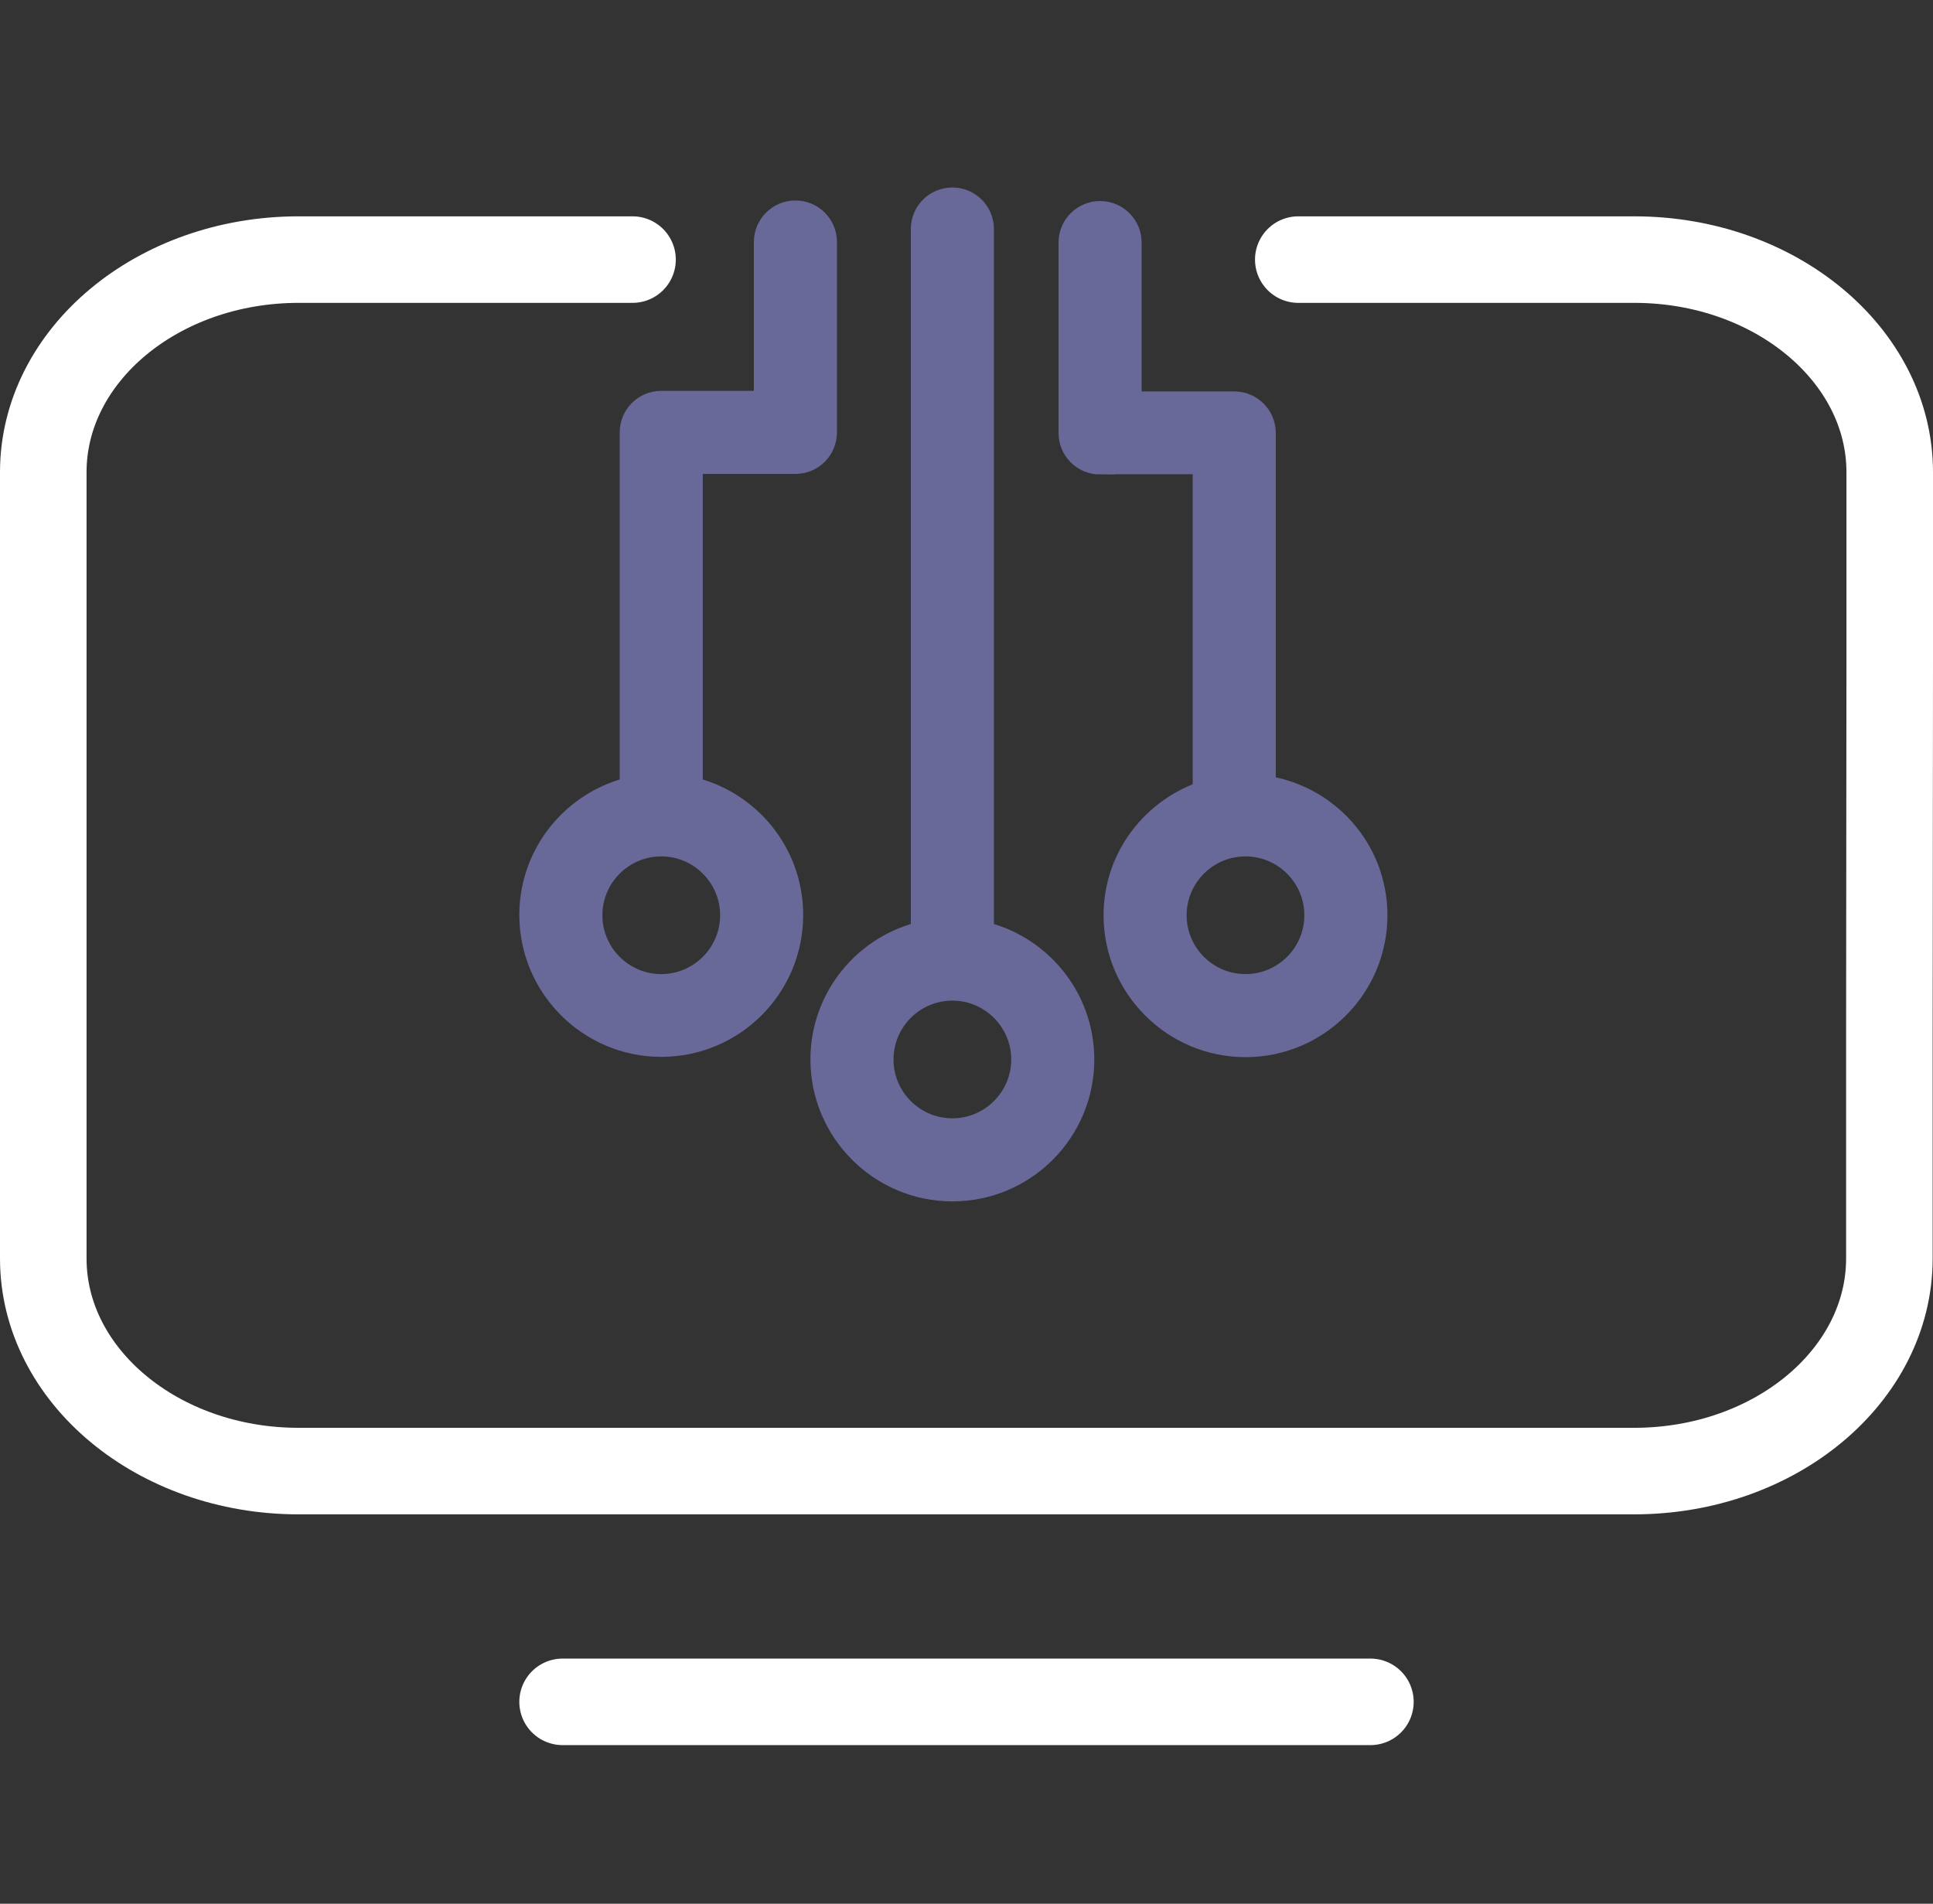
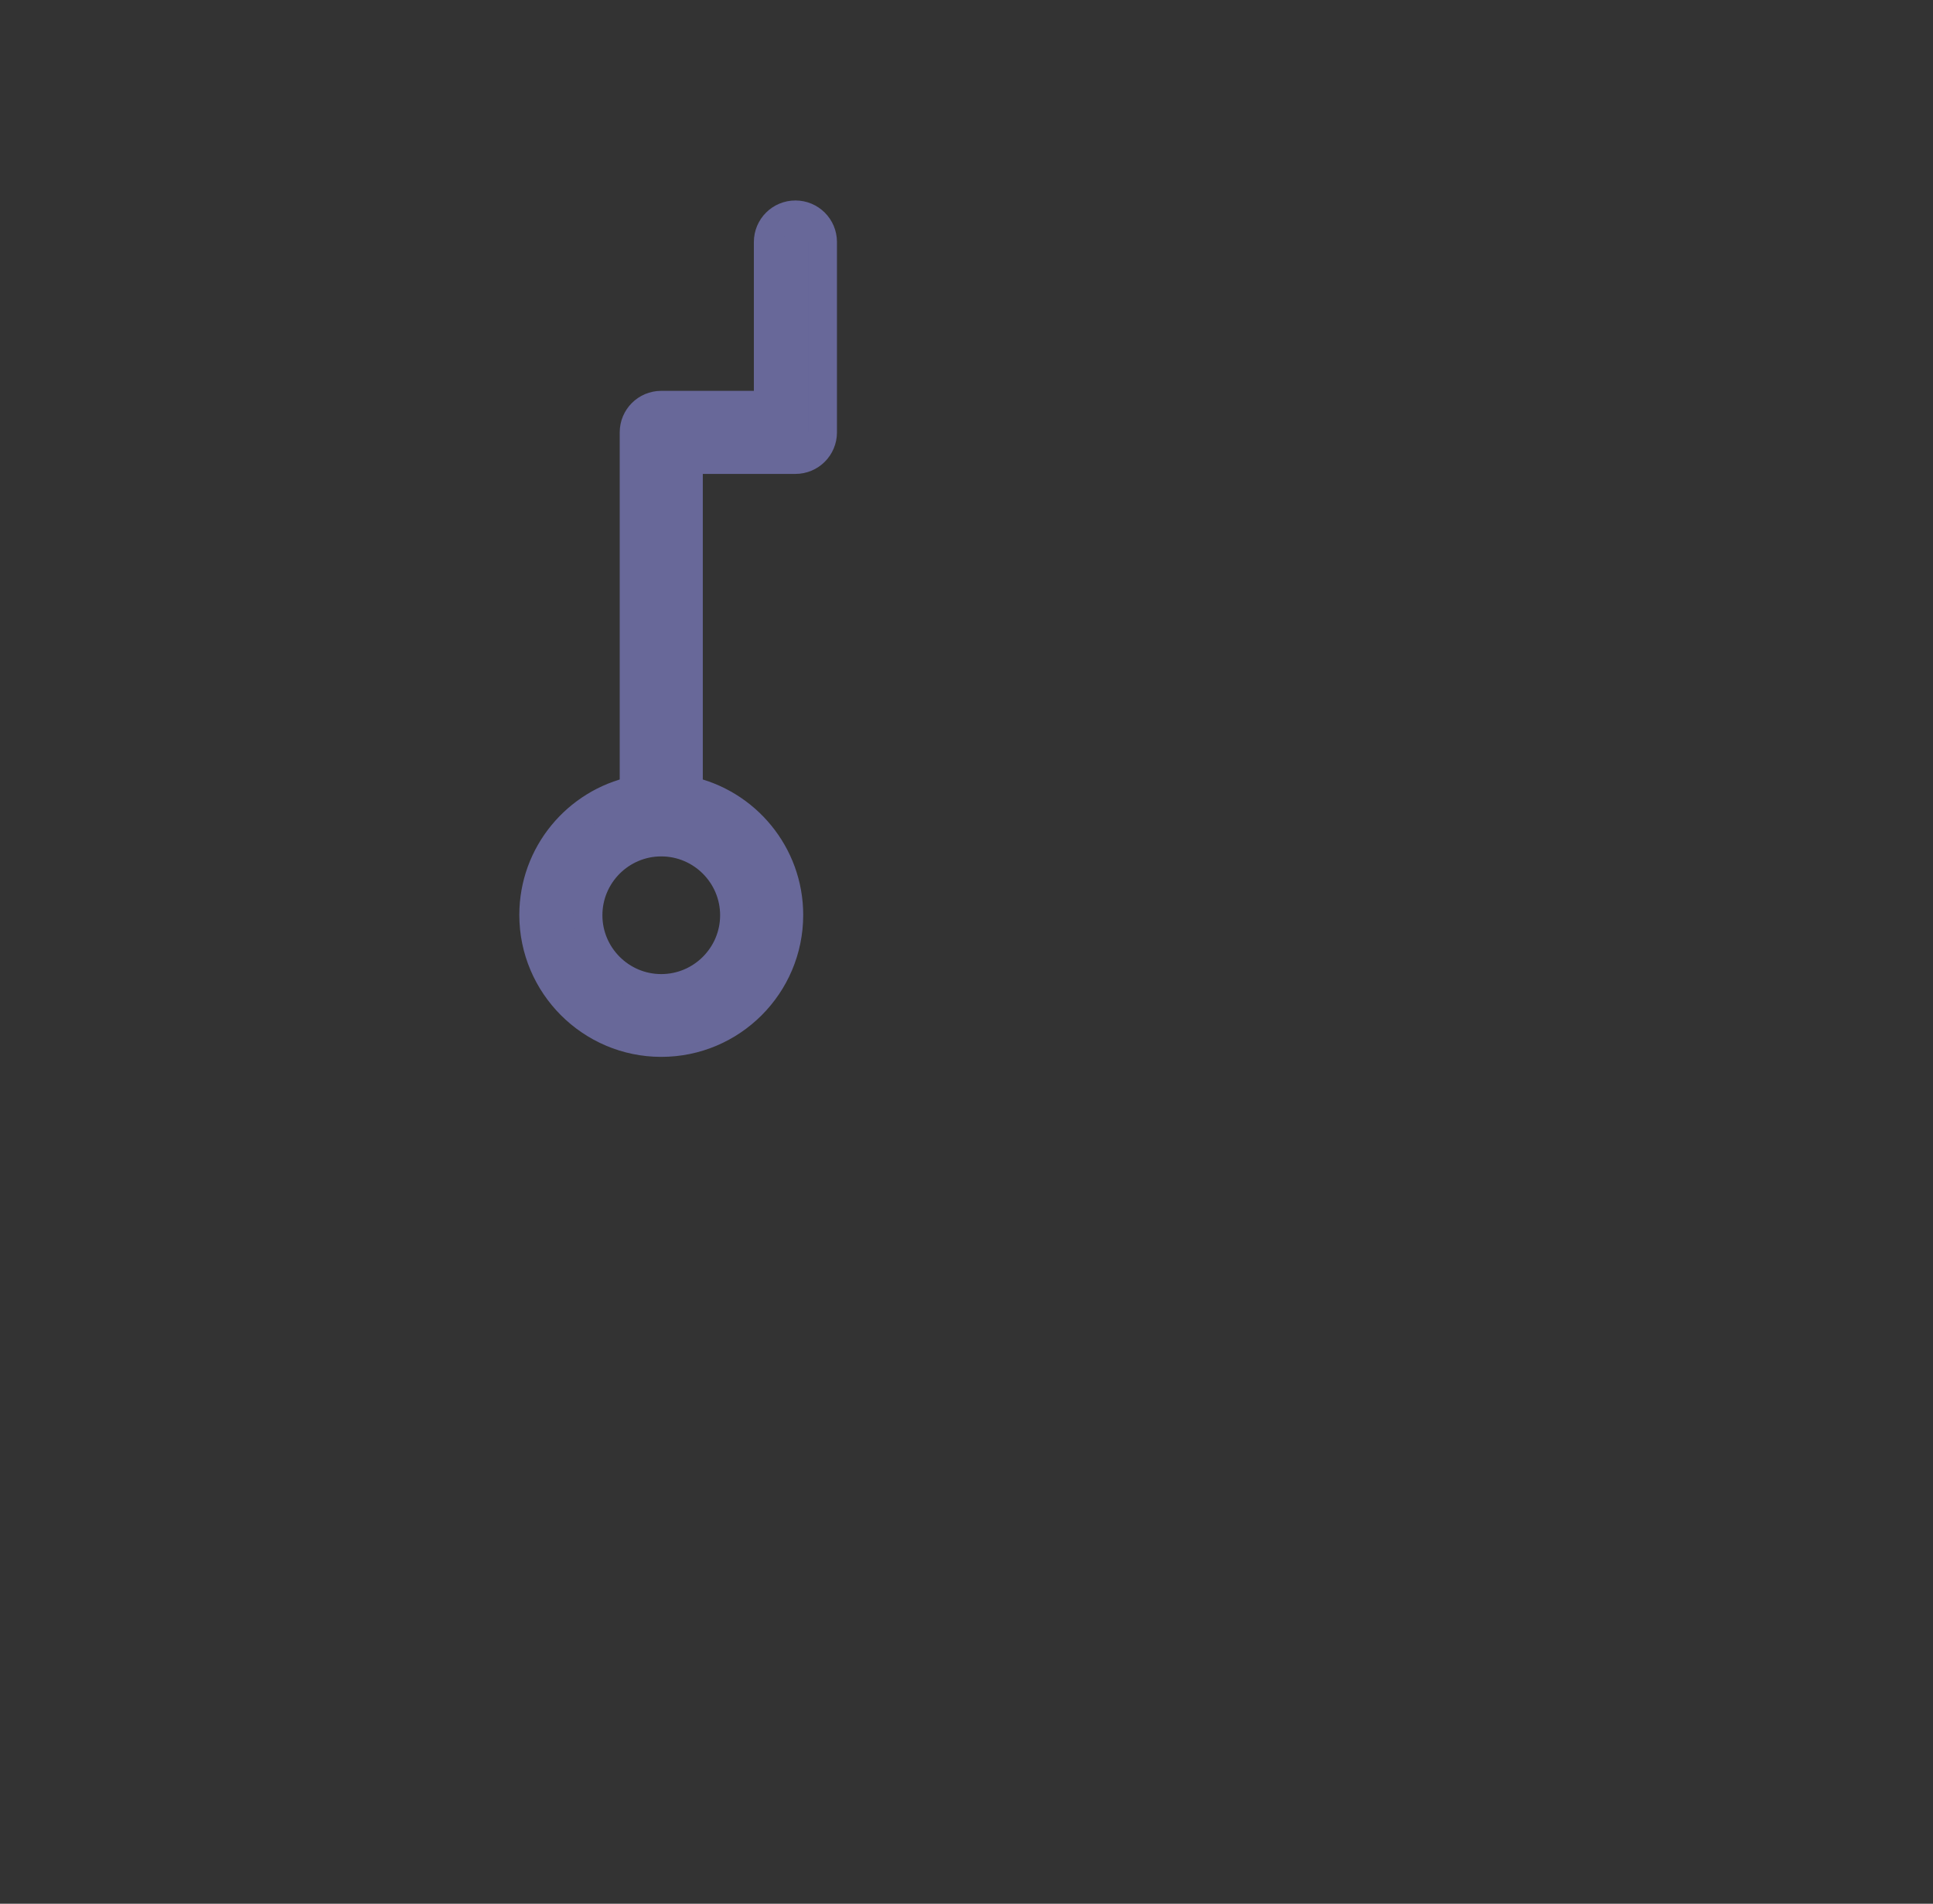
<svg xmlns="http://www.w3.org/2000/svg" width="67" height="66" viewBox="0 0 67 66" fill="none">
  <rect x="0" y="0" width="67" height="66" fill="#333333" stroke="none" />
-   <path d="M47.5 59H19.5" stroke="white" stroke-width="3" stroke-linecap="round" />
-   <path d="M21.924 9H10.349C5.466 9 1.5 12.311 1.5 16.371V43.629C1.5 47.699 5.478 51 10.349 51H56.651H56.639C61.534 51 65.488 47.689 65.488 43.629V35.999L65.5 23V16.371C65.5 12.301 61.522 9 56.651 9H45" stroke="white" stroke-width="3" stroke-linecap="round" />
-   <path d="M33.01 41.15C35.45 41.15 37.43 39.17 37.43 36.73C37.43 34.62 35.94 32.85 33.95 32.42V7.94C33.95 7.42 33.53 7 33.01 7C32.49 7 32.07 7.42 32.07 7.94V32.42C30.08 32.85 28.59 34.62 28.59 36.73C28.59 39.16 30.57 41.15 33.01 41.15ZM33.01 34.19C34.41 34.19 35.55 35.33 35.55 36.73C35.55 38.13 34.41 39.27 33.01 39.27C31.61 39.27 30.47 38.13 30.47 36.73C30.47 35.33 31.61 34.19 33.01 34.19Z" fill="#686899" stroke="#686899" />
  <path d="M21.98 15V27.41C19.99 27.84 18.5 29.61 18.5 31.72C18.5 34.15 20.48 36.14 22.92 36.14C25.36 36.14 27.34 34.16 27.34 31.72C27.34 29.61 25.85 27.84 23.86 27.41V15.93H27.57C28.09 15.93 28.51 15.51 28.51 14.99V8.39C28.51 7.87 28.09 7.45 27.57 7.45C27.05 7.45 26.63 7.87 26.63 8.39V14.05H22.92C22.4 14.05 21.98 14.47 21.98 14.99V15ZM25.46 31.73C25.46 33.13 24.32 34.27 22.92 34.27C21.52 34.27 20.38 33.13 20.38 31.73C20.38 30.33 21.52 29.19 22.92 29.19C24.32 29.19 25.46 30.33 25.46 31.73Z" fill="#686899" stroke="#686899" />
-   <path d="M38.13 15.94H41.84V27.54C40.06 28.11 38.75 29.76 38.75 31.73C38.75 34.16 40.73 36.15 43.17 36.15C45.61 36.15 47.59 34.17 47.59 31.73C47.59 29.48 45.9 27.64 43.72 27.37V15.01C43.72 14.49 43.3 14.07 42.78 14.07H39.07V8.41C39.07 7.89 38.65 7.47 38.13 7.47C37.61 7.47 37.19 7.89 37.19 8.41V15.01C37.19 15.53 37.61 15.95 38.13 15.95V15.94ZM45.71 31.73C45.71 33.13 44.57 34.27 43.17 34.27C41.77 34.27 40.63 33.13 40.63 31.73C40.63 30.33 41.77 29.19 43.17 29.19C44.57 29.19 45.71 30.33 45.71 31.73Z" fill="#686899" stroke="#686899" />
</svg>